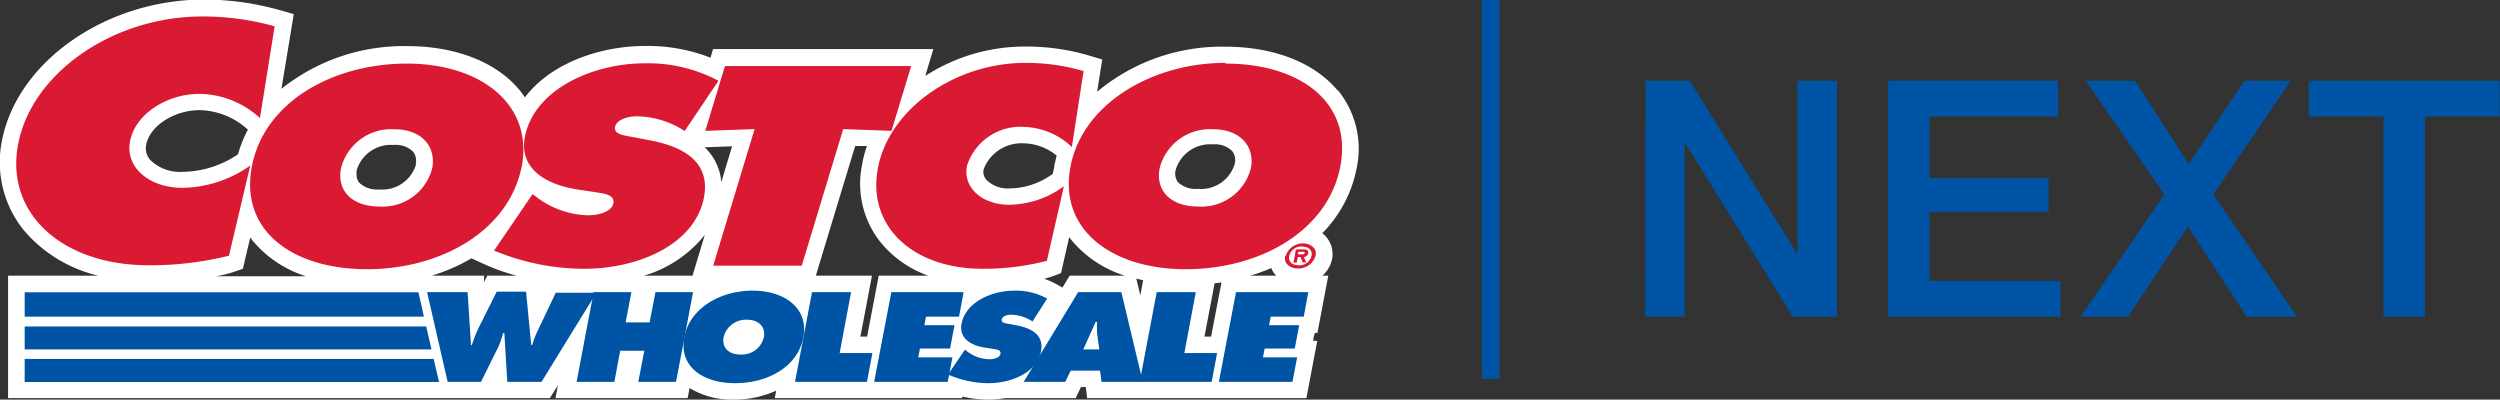
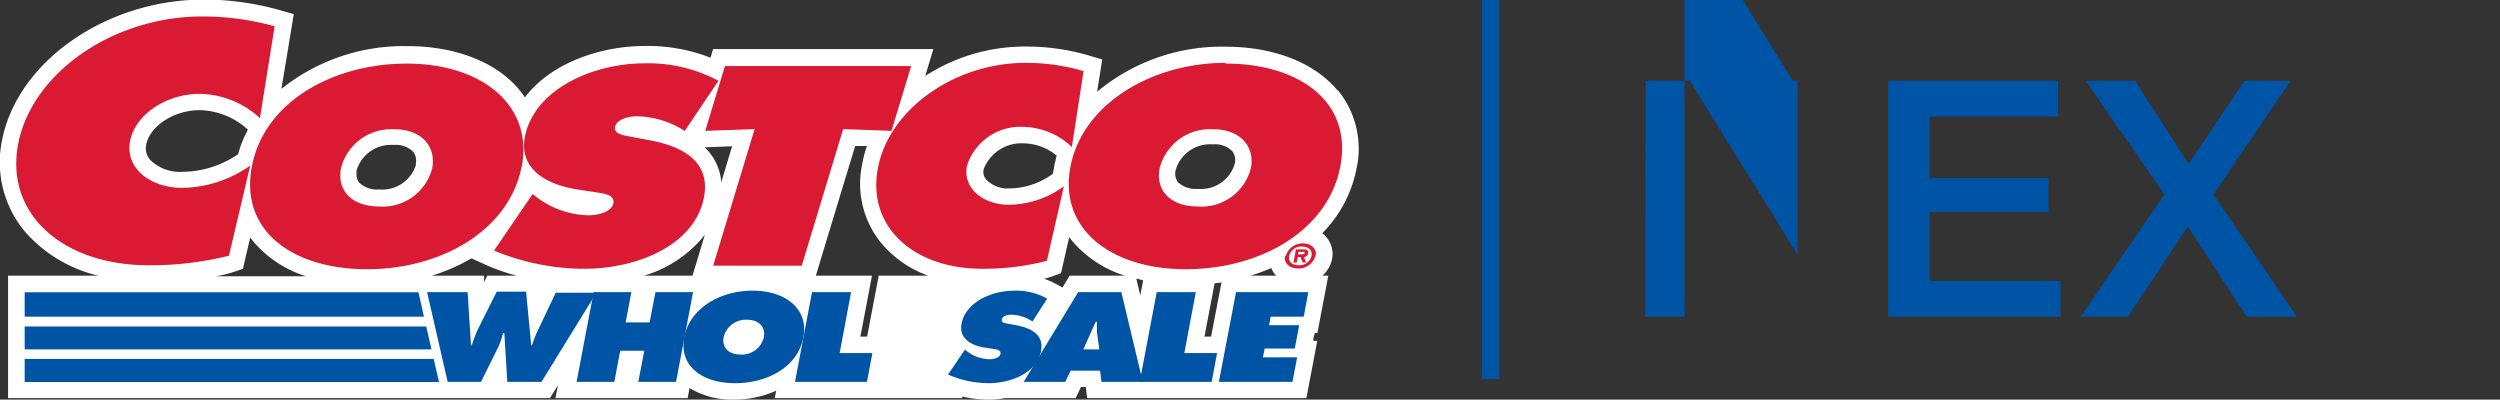
<svg xmlns="http://www.w3.org/2000/svg" id="Layer_1" data-name="Layer 1" viewBox="0 0 170.22 27.21">
  <rect x="0" y="0" width="170.22" height="27.21" fill="#333333" stroke="none" />
  <defs>
    <style>.cls-1{fill:none;}.cls-2{clip-path:url(#clip-path);}.cls-3{fill:#fff;}.cls-4{fill:#0054a6;}.cls-5{fill:#da1a32;}</style>
    <clipPath id="clip-path" transform="translate(-0.3 -1.5)">
      <rect class="cls-1" y="1.5" width="93.05" height="27.21" />
    </clipPath>
  </defs>
  <g class="cls-2">
    <path class="cls-3" d="M91.39,7.68c-1.58-1.92-4.37-3-7.65-3A13.23,13.23,0,0,0,75,7.75l.35-2.2-.94-.28a15,15,0,0,0-4.26-.6,12.49,12.49,0,0,0-6.85,2l.55-1.83h-15l-.17.59a11.77,11.77,0,0,0-4.46-.8c-3.09,0-6.44,1.19-8.18,3.5a5.6,5.6,0,0,0-.36-.49c-1.58-1.92-4.37-3-7.65-3a13.35,13.35,0,0,0-8.57,2.91c.38-2.25.84-5.09.84-5.09l-.95-.27a19.09,19.09,0,0,0-5.23-.72C7.51,1.5,1.52,5.68.45,11a7.36,7.36,0,0,0,1.49,6.2A9.5,9.5,0,0,0,7,20.27H.85v8.34H33.74l0-.1v.1h4l.55-.88-.17.88h9l.13-.69a5.54,5.54,0,0,0,3,.79,7,7,0,0,0,2.9-.61l-.1.51H65.82l0-.11a7.9,7.9,0,0,0,1.8.21,5.92,5.92,0,0,0,1.1-.1h4.82l.36-.76h.33l.09.76H89.25l.74-3.9h-.27c0-.27.07-.36.1-.54H90l.74-3.9h-.4A2.07,2.07,0,0,0,91,19.13a1.77,1.77,0,0,0-.38-1.47,1.28,1.28,0,0,0-.29-.28A8.58,8.58,0,0,0,92.66,13a6.29,6.29,0,0,0-1.27-5.36m-8.51,3.69a1.66,1.66,0,0,1,1.32.46,1,1,0,0,1,.17.86,2.39,2.39,0,0,1-2.51,1.71,1.76,1.76,0,0,1-1.36-.46,1,1,0,0,1-.15-.83,2.44,2.44,0,0,1,2.53-1.74M72.1,12.62c0,.24-.08.48-.11.71a5.09,5.09,0,0,1-2.95,1,2.06,2.06,0,0,1-1.58-.59.8.8,0,0,1-.18-.73A2.75,2.75,0,0,1,70,11.26a3.6,3.6,0,0,1,2.25.84,4.37,4.37,0,0,0-.12.52m1,7.65-.49.81-.41-.23a5.23,5.23,0,0,0-.84-.37,5.83,5.83,0,0,0,.58-.17l.57-.21.56-2.45.24.3a7.74,7.74,0,0,0,3.55,2.32H73.12Zm5,.34-.19,1-.27-1.14.46.11M50.15,11.46c-.17.55-.44,1.44-.74,2.46a3.63,3.63,0,0,0-.62-1.79,4.06,4.06,0,0,0-.51-.6l1.87-.07M44.78,10ZM28.63,12.69a2.4,2.4,0,0,1-2.51,1.71,1.76,1.76,0,0,1-1.36-.46.8.8,0,0,1-.18-.54,1.5,1.5,0,0,1,0-.29,2.43,2.43,0,0,1,2.52-1.74,1.67,1.67,0,0,1,1.33.46,1,1,0,0,1,.17.86m19.71,4.74-.86,2.84H44.15a8.29,8.29,0,0,0,4.19-2.84M16.51,12a6.82,6.82,0,0,1-3.79,1.2,2.88,2.88,0,0,1-2.21-.83,1.2,1.2,0,0,1-.26-1C10.5,10.06,12.17,9,13.89,9a5,5,0,0,1,3.29,1.33A8.07,8.07,0,0,0,16.51,12M32.4,19.09l1.08.49a13.54,13.54,0,0,0,2,.69h-2s-.13.25-.22.44l0-.44H29.7a12.68,12.68,0,0,0,2.7-1.18m26.48,5.33c.24-1.23.79-4.15.79-4.15H55.85c.5-1.66,2.32-7.66,2.68-8.83l.8,0A7.34,7.34,0,0,0,59,12.71a6.37,6.37,0,0,0,1.31,5.35,7.4,7.4,0,0,0,3.19,2.21H60.13l-.79,4.15Zm23.43,0c.17-.91.52-2.73.69-3.63l.47-.06-.71,3.69Zm3.13-4.15a13.32,13.32,0,0,0,1.42-.52,1.5,1.5,0,0,0,.26.44.6.6,0,0,0,.08.08ZM16.26,20l.58-.2s.21-.92.5-2.13a3.92,3.92,0,0,0,.25.32,7.74,7.74,0,0,0,3.55,2.32H15A7.71,7.71,0,0,0,16.26,20" transform="translate(-0.3 -1.5)" />
    <path class="cls-4" d="M32.14,21.39,32.37,25h.06a8.06,8.06,0,0,1,.43-1.12l1.26-2.52h2L36.47,25h.06A6.58,6.58,0,0,1,36.92,24l1.22-2.57h2.77L37.17,27.5H34.84l-.2-3.32h-.09a5.24,5.24,0,0,1-.31.92l-1.19,2.4H30.78l-1.4-6.11Z" transform="translate(-0.3 -1.5)" />
    <polygon class="cls-4" points="40.42 19.89 42.99 19.89 42.6 21.95 44.23 21.95 44.63 19.89 47.19 19.89 46.03 26 43.46 26 43.87 23.88 42.23 23.88 41.83 26 39.26 26 40.42 19.89" />
    <path class="cls-4" d="M55,24.46c-.37,2-2.41,3.13-4.65,3.13s-3.83-1.17-3.46-3.13,2.43-3.17,4.66-3.17,3.82,1.25,3.45,3.17m-5.43,0c-.13.7.34,1.18,1.15,1.18a1.54,1.54,0,0,0,1.59-1.18c.13-.65-.3-1.19-1.14-1.19a1.56,1.56,0,0,0-1.6,1.19" transform="translate(-0.3 -1.5)" />
    <polygon class="cls-4" points="55.29 19.89 57.95 19.89 57.17 24.04 59.4 24.04 59.03 26 54.13 26 55.29 19.89" />
    <path class="cls-4" d="M66,25.31l.12.09a2.58,2.58,0,0,0,1.55.56c.27,0,.7-.09.75-.37s-.29-.3-.53-.34l-.52-.08c-1-.15-1.78-.66-1.6-1.62.27-1.45,2-2.26,3.61-2.26a4.4,4.4,0,0,1,2.22.54l-1,1.56a2.66,2.66,0,0,0-1.46-.46c-.23,0-.58.07-.63.32s.28.26.48.3l.58.11c1.08.22,1.81.72,1.61,1.75-.28,1.46-2,2.18-3.59,2.18A6.88,6.88,0,0,1,64.85,27Z" transform="translate(-0.3 -1.5)" />
    <path class="cls-4" d="M75.15,25.29,75,24.21a7,7,0,0,1,0-.79h-.1l-.84,1.87ZM72.83,27.5H70l3.71-6.11h2.94l1.46,6.11H75.3l-.1-.76h-2Z" transform="translate(-0.3 -1.5)" />
    <polygon class="cls-4" points="78.76 19.89 81.42 19.89 80.64 24.04 82.87 24.04 82.5 26 77.6 26 78.76 19.89" />
    <polygon class="cls-4" points="84.16 19.89 89.08 19.89 88.77 21.56 86.52 21.56 86.41 22.14 88.46 22.14 88.16 23.73 86.11 23.73 85.99 24.33 88.32 24.33 88 26 82.99 26 84.16 19.89" />
    <polygon class="cls-5" points="48.02 8.91 51.38 8.79 48.56 18.09 54.59 18.09 57.41 8.79 60.7 8.91 62.04 4.5 49.36 4.5 48.02 8.91" />
    <path class="cls-5" d="M35.82,12.83c-.85,4.36-5.47,7-10.53,7s-8.68-2.61-7.84-7,5.51-7,10.55-7,8.64,2.78,7.82,7.05m-12.3.07c-.3,1.55.77,2.61,2.6,2.61a3.48,3.48,0,0,0,3.61-2.61c.27-1.44-.68-2.65-2.6-2.65a3.53,3.53,0,0,0-3.61,2.65" transform="translate(-0.3 -1.5)" />
    <path class="cls-5" d="M33.94,18.56a16,16,0,0,0,6.15,1.24c3.59,0,7.51-1.6,8.14-4.85.44-2.3-1.19-3.42-3.65-3.89l-1.32-.25c-.45-.09-1.18-.16-1.08-.67s.91-.72,1.44-.72a6.14,6.14,0,0,1,3.3,1L49.22,7a10.22,10.22,0,0,0-5-1.19c-3.61,0-7.55,1.8-8.18,5-.41,2.13,1.35,3.26,3.64,3.6l1.18.18c.53.09,1.32.15,1.2.76s-1.11.81-1.7.81a6.07,6.07,0,0,1-3.53-1.24l-.27-.2Z" transform="translate(-0.3 -1.5)" />
    <path class="cls-5" d="M74.08,6.34a14,14,0,0,0-3.94-.56c-4.87,0-9.29,3.17-10.06,7.14s2.37,6.88,7.1,6.88a17.22,17.22,0,0,0,4.4-.54l1.16-5.08A6.39,6.39,0,0,1,69,15.44c-1.81,0-3.15-1.15-2.86-2.65A3.81,3.81,0,0,1,70,10.14a4.91,4.91,0,0,1,3.28,1.37Z" transform="translate(-0.3 -1.5)" />
    <path class="cls-5" d="M83.74,5.78c-5,0-9.72,2.78-10.55,7.05s2.77,7,7.84,7,9.69-2.61,10.53-7-2.78-7-7.82-7m-.86,4.47c1.91,0,2.87,1.21,2.59,2.65a3.47,3.47,0,0,1-3.61,2.61c-1.83,0-2.9-1.06-2.6-2.61a3.53,3.53,0,0,1,3.62-2.65" transform="translate(-0.3 -1.5)" />
    <path class="cls-5" d="M19,3.29a18.27,18.27,0,0,0-4.92-.67C8,2.62,2.51,6.45,1.55,11.24s3,8.32,8.86,8.32a22.08,22.08,0,0,0,5.48-.65l1.45-6.14a8.18,8.18,0,0,1-4.62,1.52c-2.25,0-3.92-1.39-3.56-3.2s2.48-3.2,4.73-3.2A6.21,6.21,0,0,1,18,9.54Z" transform="translate(-0.3 -1.5)" />
    <path class="cls-5" d="M87.85,18.92A1.2,1.2,0,0,1,89,18.07c.57,0,1,.38.87.85a1.2,1.2,0,0,1-1.19.86c-.58,0-1-.38-.87-.86m1.79,0c.07-.38-.2-.63-.64-.63a.83.83,0,0,0-.88.63c-.08.39.19.64.64.64a.84.84,0,0,0,.88-.64m-.37.45H89L88.84,19h-.17l-.08.38h-.22l.17-.9h.52c.23,0,.35.07.31.28a.3.3,0,0,1-.29.24Zm-.33-.55c.12,0,.21,0,.23-.1s-.08-.07-.19-.07h-.25l0,.17Z" transform="translate(-0.3 -1.5)" />
    <polygon class="cls-4" points="1.68 26.01 29.91 26.01 29.91 26 29.89 26 29.53 24.44 1.68 24.44 1.68 26.01" />
    <polygon class="cls-4" points="1.68 23.79 29.38 23.79 29.02 22.23 1.68 22.23 1.68 23.79" />
    <polygon class="cls-4" points="1.68 21.56 28.86 21.56 28.74 20.99 28.49 19.9 1.68 19.9 1.68 21.56" />
-     <polygon class="cls-4" points="60.69 19.89 65.61 19.89 65.3 21.56 63.05 21.56 62.94 22.14 64.99 22.14 64.69 23.73 62.64 23.73 62.52 24.33 64.85 24.33 64.53 26 59.52 26 60.69 19.89" />
  </g>
  <rect class="cls-4" x="100.9" width="1.19" height="25.8" />
-   <path class="cls-4" d="M112.35,7h3l7.34,11.83h0V7h2.68V23.06h-3l-7.32-11.81H115V23.06h-2.68Z" transform="translate(-0.3 -1.5)" />
+   <path class="cls-4" d="M112.35,7h3l7.34,11.83h0V7h2.68h-3l-7.32-11.81H115V23.06h-2.68Z" transform="translate(-0.3 -1.5)" />
  <path class="cls-4" d="M128.86,7h11.57V9.43h-8.75v4.2h8.1v2.3h-8.1v4.7h8.91v2.43H128.86Z" transform="translate(-0.3 -1.5)" />
  <path class="cls-4" d="M142.32,7h3.35l3.65,5.67L153.12,7h3.15L151,14.74l5.69,8.32h-3.42l-4-6.14-4.08,6.14h-3.22l5.7-8.32Z" transform="translate(-0.3 -1.5)" />
-   <path class="cls-4" d="M157.5,7h13V9.43H165.4V23.06h-2.81V9.43H157.5Z" transform="translate(-0.3 -1.5)" />
</svg>